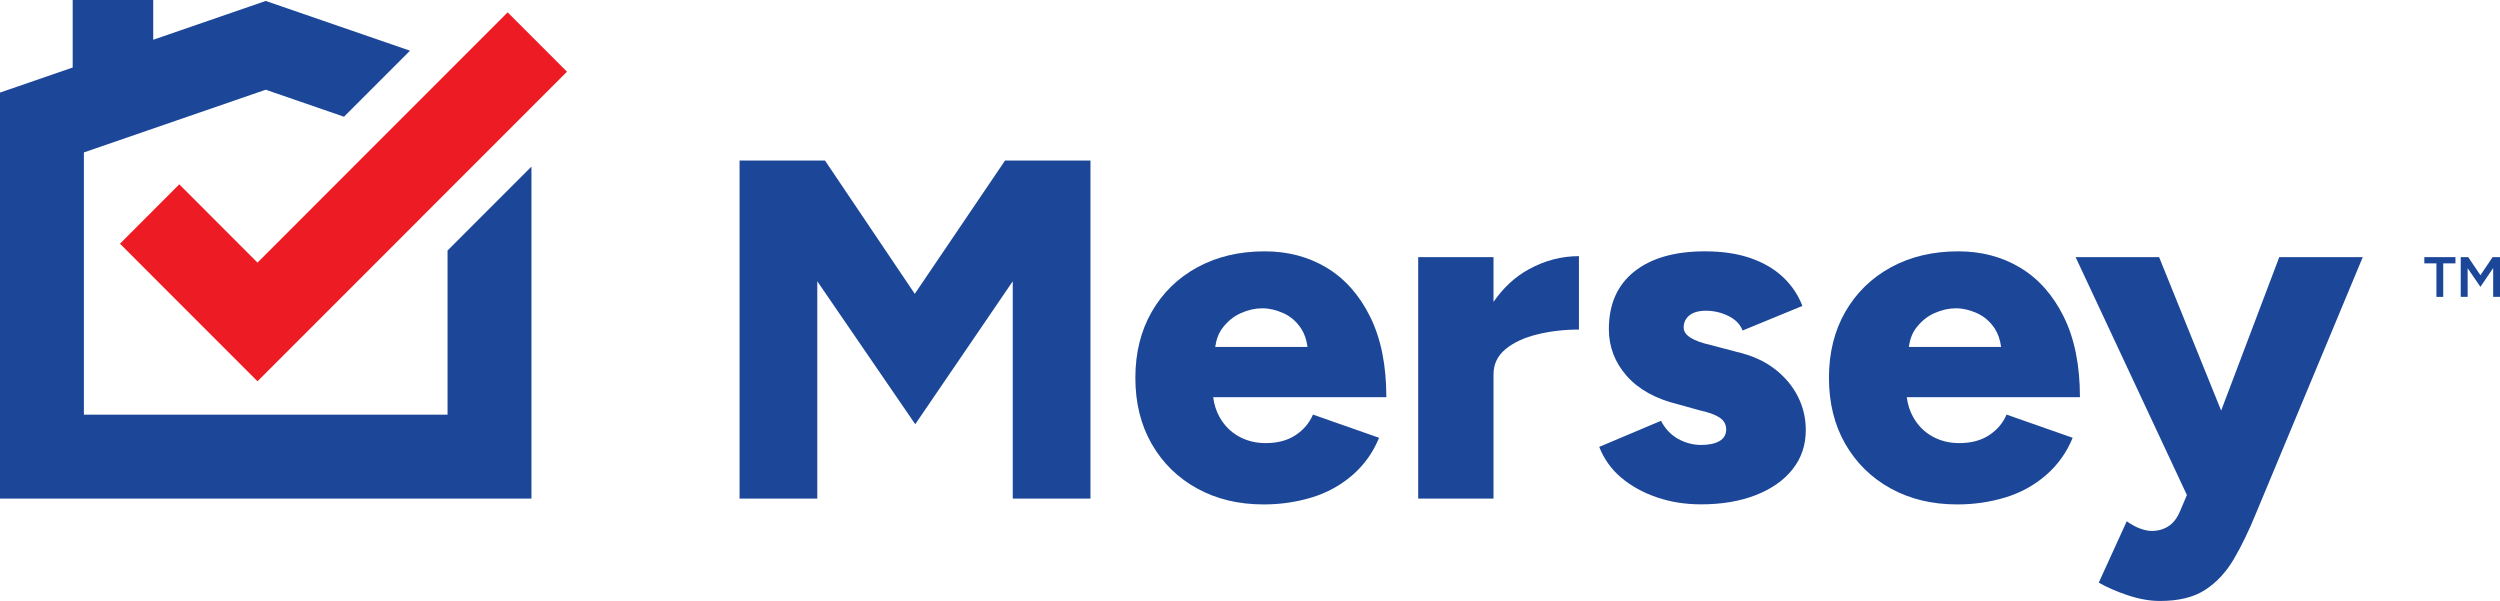
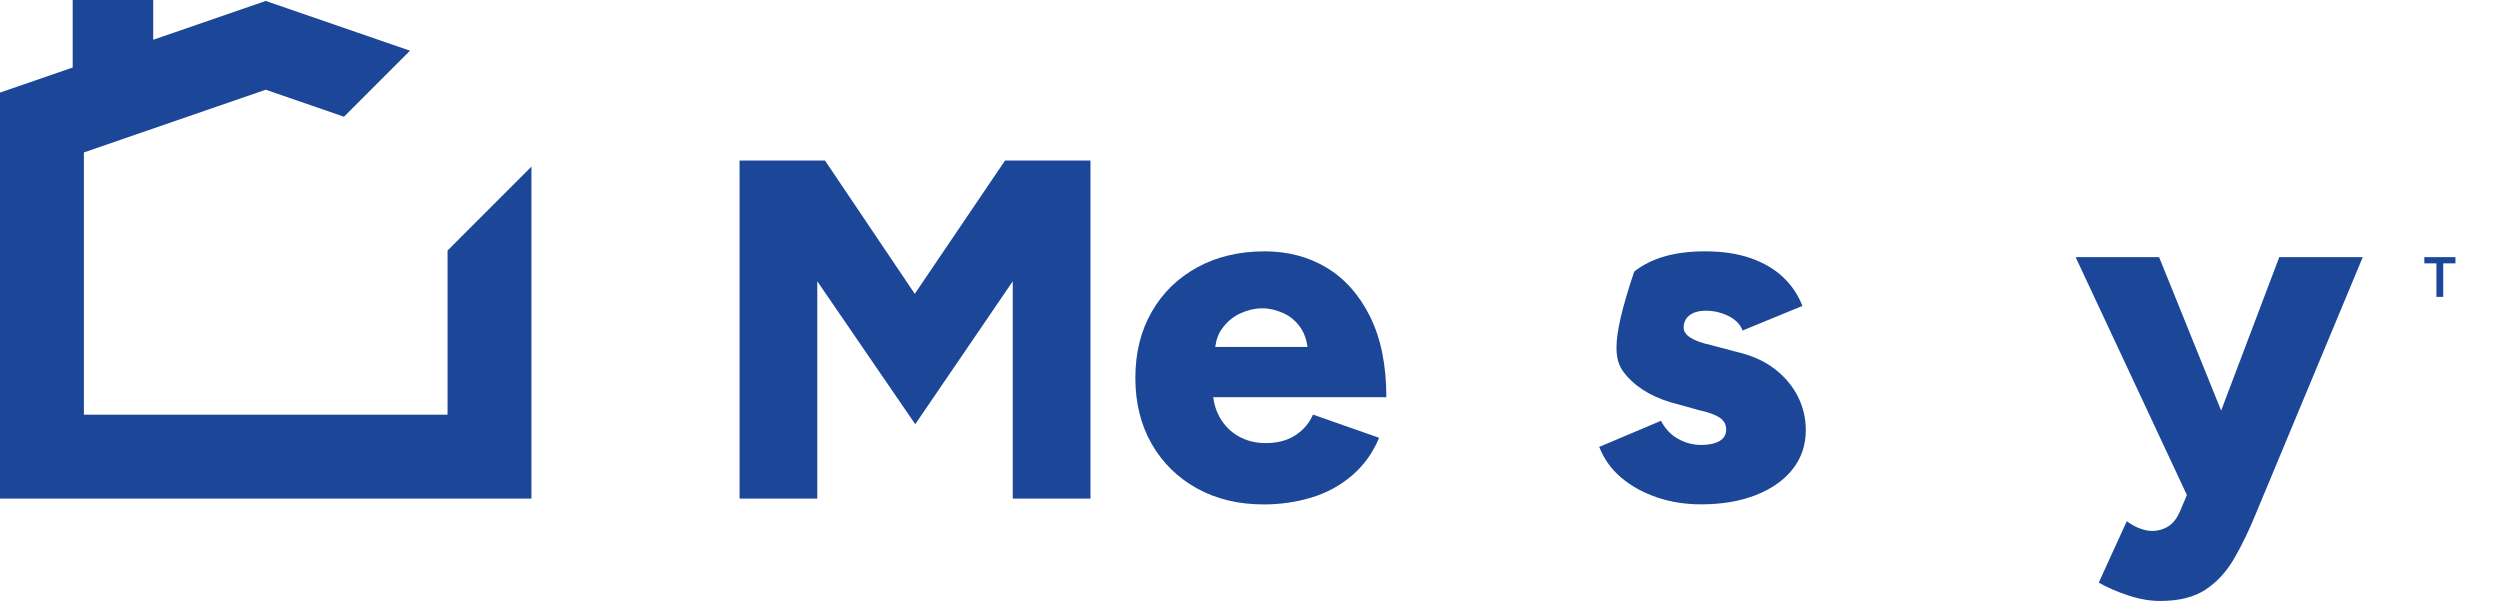
<svg xmlns="http://www.w3.org/2000/svg" width="208" height="50" viewBox="0 0 208 50" fill="none">
  <path d="M44.217 13.86V41.482H0V7.703L6.047 5.617V0H12.748V3.308L22.108 0.079L34.112 4.218L28.621 9.712L22.108 7.465L6.98 12.682V34.499H37.236V20.844L44.217 13.86Z" fill="#1C4799" />
-   <path d="M47.172 5.966L21.424 31.724L9.982 20.276L14.916 15.336L21.424 21.849L42.237 1.027L47.172 5.966Z" fill="#ED1C24" />
  <path d="M76.109 24.447L68.64 13.357H61.532V41.482H67.998V23.402L76.148 35.295L84.261 23.402V41.482H90.727V13.357H83.619L76.109 24.447Z" fill="#1C4799" />
  <path d="M113.999 26.356C113.101 24.547 111.898 23.188 110.386 22.278C108.873 21.367 107.154 20.911 105.225 20.911C103.11 20.911 101.242 21.353 99.622 22.238C98.003 23.123 96.737 24.354 95.828 25.935C94.918 27.515 94.462 29.35 94.462 31.44C94.462 33.53 94.918 35.365 95.828 36.945C96.737 38.526 97.996 39.757 99.601 40.642C101.207 41.527 103.054 41.969 105.144 41.969C106.535 41.969 107.868 41.773 109.139 41.387C110.409 40.998 111.535 40.384 112.512 39.539C113.489 38.696 114.232 37.658 114.741 36.424L109.239 34.494C108.943 35.19 108.461 35.761 107.794 36.203C107.124 36.645 106.293 36.866 105.304 36.866C104.473 36.866 103.724 36.68 103.054 36.303C102.384 35.928 101.856 35.393 101.467 34.697C101.191 34.203 101.016 33.651 100.937 33.049H115.344C115.344 30.397 114.895 28.167 113.999 26.358V26.356ZM103.236 26.053C103.838 25.786 104.434 25.651 105.023 25.651C105.611 25.651 106.167 25.786 106.77 26.053C107.373 26.321 107.868 26.749 108.257 27.338C108.529 27.753 108.706 28.265 108.785 28.865H101.107C101.195 28.241 101.388 27.725 101.691 27.32C102.119 26.745 102.635 26.321 103.238 26.053H103.236Z" fill="#1C4799" />
-   <path d="M124.26 25.12V21.393H117.994V41.482H124.26V31.156C124.26 30.299 124.595 29.596 125.263 29.047C125.93 28.498 126.81 28.09 127.894 27.823C128.978 27.555 130.137 27.42 131.368 27.42V21.311C129.923 21.311 128.536 21.672 127.212 22.396C126.056 23.027 125.072 23.935 124.26 25.12Z" fill="#1C4799" />
-   <path d="M147.65 30.695C146.808 30.039 145.742 29.564 144.458 29.268L142.329 28.705C141.605 28.544 141.049 28.344 140.663 28.102C140.274 27.86 140.081 27.58 140.081 27.259C140.081 26.831 140.242 26.489 140.563 26.235C140.884 25.981 141.34 25.853 141.929 25.853C142.596 25.853 143.227 26 143.816 26.296C144.404 26.591 144.793 26.991 144.981 27.501L149.96 25.453C149.611 24.543 149.076 23.747 148.355 23.062C147.631 22.38 146.729 21.852 145.644 21.474C144.56 21.1 143.294 20.911 141.85 20.911C139.332 20.911 137.373 21.474 135.965 22.599C134.558 23.723 133.857 25.318 133.857 27.38C133.857 28.854 134.353 30.153 135.344 31.277C136.335 32.401 137.766 33.193 139.642 33.647L141.368 34.129C142.117 34.289 142.68 34.489 143.055 34.732C143.429 34.974 143.618 35.307 143.618 35.735C143.618 36.163 143.429 36.484 143.055 36.699C142.68 36.913 142.171 37.02 141.529 37.02C140.886 37.02 140.223 36.852 139.621 36.517C139.018 36.182 138.543 35.679 138.194 35.011L133.055 37.181C133.457 38.2 134.071 39.057 134.902 39.753C135.73 40.449 136.715 40.991 137.855 41.38C138.992 41.769 140.216 41.962 141.529 41.962C143.241 41.962 144.753 41.708 146.066 41.198C147.378 40.691 148.402 39.974 149.137 39.05C149.872 38.126 150.242 37.034 150.242 35.775C150.242 34.783 150.021 33.854 149.579 32.981C149.137 32.11 148.495 31.347 147.652 30.69L147.65 30.695Z" fill="#1C4799" />
-   <path d="M171.706 26.356C170.808 24.547 169.605 23.188 168.092 22.278C166.58 21.367 164.861 20.911 162.932 20.911C160.817 20.911 158.949 21.353 157.329 22.238C155.71 23.123 154.444 24.354 153.534 25.935C152.625 27.515 152.169 29.35 152.169 31.44C152.169 33.53 152.625 35.365 153.534 36.945C154.444 38.526 155.703 39.757 157.308 40.642C158.914 41.527 160.761 41.969 162.85 41.969C164.242 41.969 165.575 41.773 166.845 41.387C168.116 40.998 169.242 40.384 170.219 39.539C171.196 38.696 171.938 37.658 172.448 36.424L166.945 34.494C166.65 35.19 166.168 35.761 165.501 36.203C164.83 36.645 164 36.866 163.011 36.866C162.18 36.866 161.431 36.68 160.761 36.303C160.091 35.928 159.563 35.393 159.174 34.697C158.897 34.203 158.723 33.651 158.644 33.049H173.051C173.051 30.397 172.602 28.167 171.706 26.358V26.356ZM160.942 26.053C161.545 25.786 162.141 25.651 162.729 25.651C163.318 25.651 163.874 25.786 164.477 26.053C165.079 26.321 165.575 26.749 165.964 27.338C166.236 27.753 166.413 28.265 166.492 28.865H158.814C158.902 28.241 159.095 27.725 159.398 27.32C159.826 26.745 160.342 26.321 160.945 26.053H160.942Z" fill="#1C4799" />
+   <path d="M147.65 30.695C146.808 30.039 145.742 29.564 144.458 29.268L142.329 28.705C141.605 28.544 141.049 28.344 140.663 28.102C140.274 27.86 140.081 27.58 140.081 27.259C140.081 26.831 140.242 26.489 140.563 26.235C140.884 25.981 141.34 25.853 141.929 25.853C142.596 25.853 143.227 26 143.816 26.296C144.404 26.591 144.793 26.991 144.981 27.501L149.96 25.453C149.611 24.543 149.076 23.747 148.355 23.062C147.631 22.38 146.729 21.852 145.644 21.474C144.56 21.1 143.294 20.911 141.85 20.911C139.332 20.911 137.373 21.474 135.965 22.599C133.857 28.854 134.353 30.153 135.344 31.277C136.335 32.401 137.766 33.193 139.642 33.647L141.368 34.129C142.117 34.289 142.68 34.489 143.055 34.732C143.429 34.974 143.618 35.307 143.618 35.735C143.618 36.163 143.429 36.484 143.055 36.699C142.68 36.913 142.171 37.02 141.529 37.02C140.886 37.02 140.223 36.852 139.621 36.517C139.018 36.182 138.543 35.679 138.194 35.011L133.055 37.181C133.457 38.2 134.071 39.057 134.902 39.753C135.73 40.449 136.715 40.991 137.855 41.38C138.992 41.769 140.216 41.962 141.529 41.962C143.241 41.962 144.753 41.708 146.066 41.198C147.378 40.691 148.402 39.974 149.137 39.05C149.872 38.126 150.242 37.034 150.242 35.775C150.242 34.783 150.021 33.854 149.579 32.981C149.137 32.11 148.495 31.347 147.652 30.69L147.65 30.695Z" fill="#1C4799" />
  <path d="M189.635 21.393L184.8 34.161L179.638 21.393H172.69L181.95 41.187L181.364 42.567C181.122 43.13 180.801 43.538 180.401 43.792C179.998 44.045 179.544 44.173 179.035 44.173C178.739 44.173 178.414 44.106 178.051 43.973C177.69 43.838 177.32 43.638 176.946 43.37L174.617 48.473C175.259 48.848 176.054 49.197 177.006 49.518C177.955 49.839 178.86 50 179.717 50C181.269 50 182.52 49.693 183.472 49.076C184.421 48.459 185.219 47.602 185.861 46.504C186.504 45.405 187.12 44.134 187.709 42.686L196.583 21.391H189.635V21.393Z" fill="#1C4799" />
-   <path d="M207.386 21.393L206.371 22.897L205.355 21.393H204.733V24.701H205.308V22.315L206.371 23.865L207.432 22.299V24.701H208V21.393H207.386Z" fill="#1C4799" />
  <path d="M201.704 21.912H202.711V24.701H203.277V21.912H204.294V21.393H201.704V21.912Z" fill="#1C4799" />
</svg>